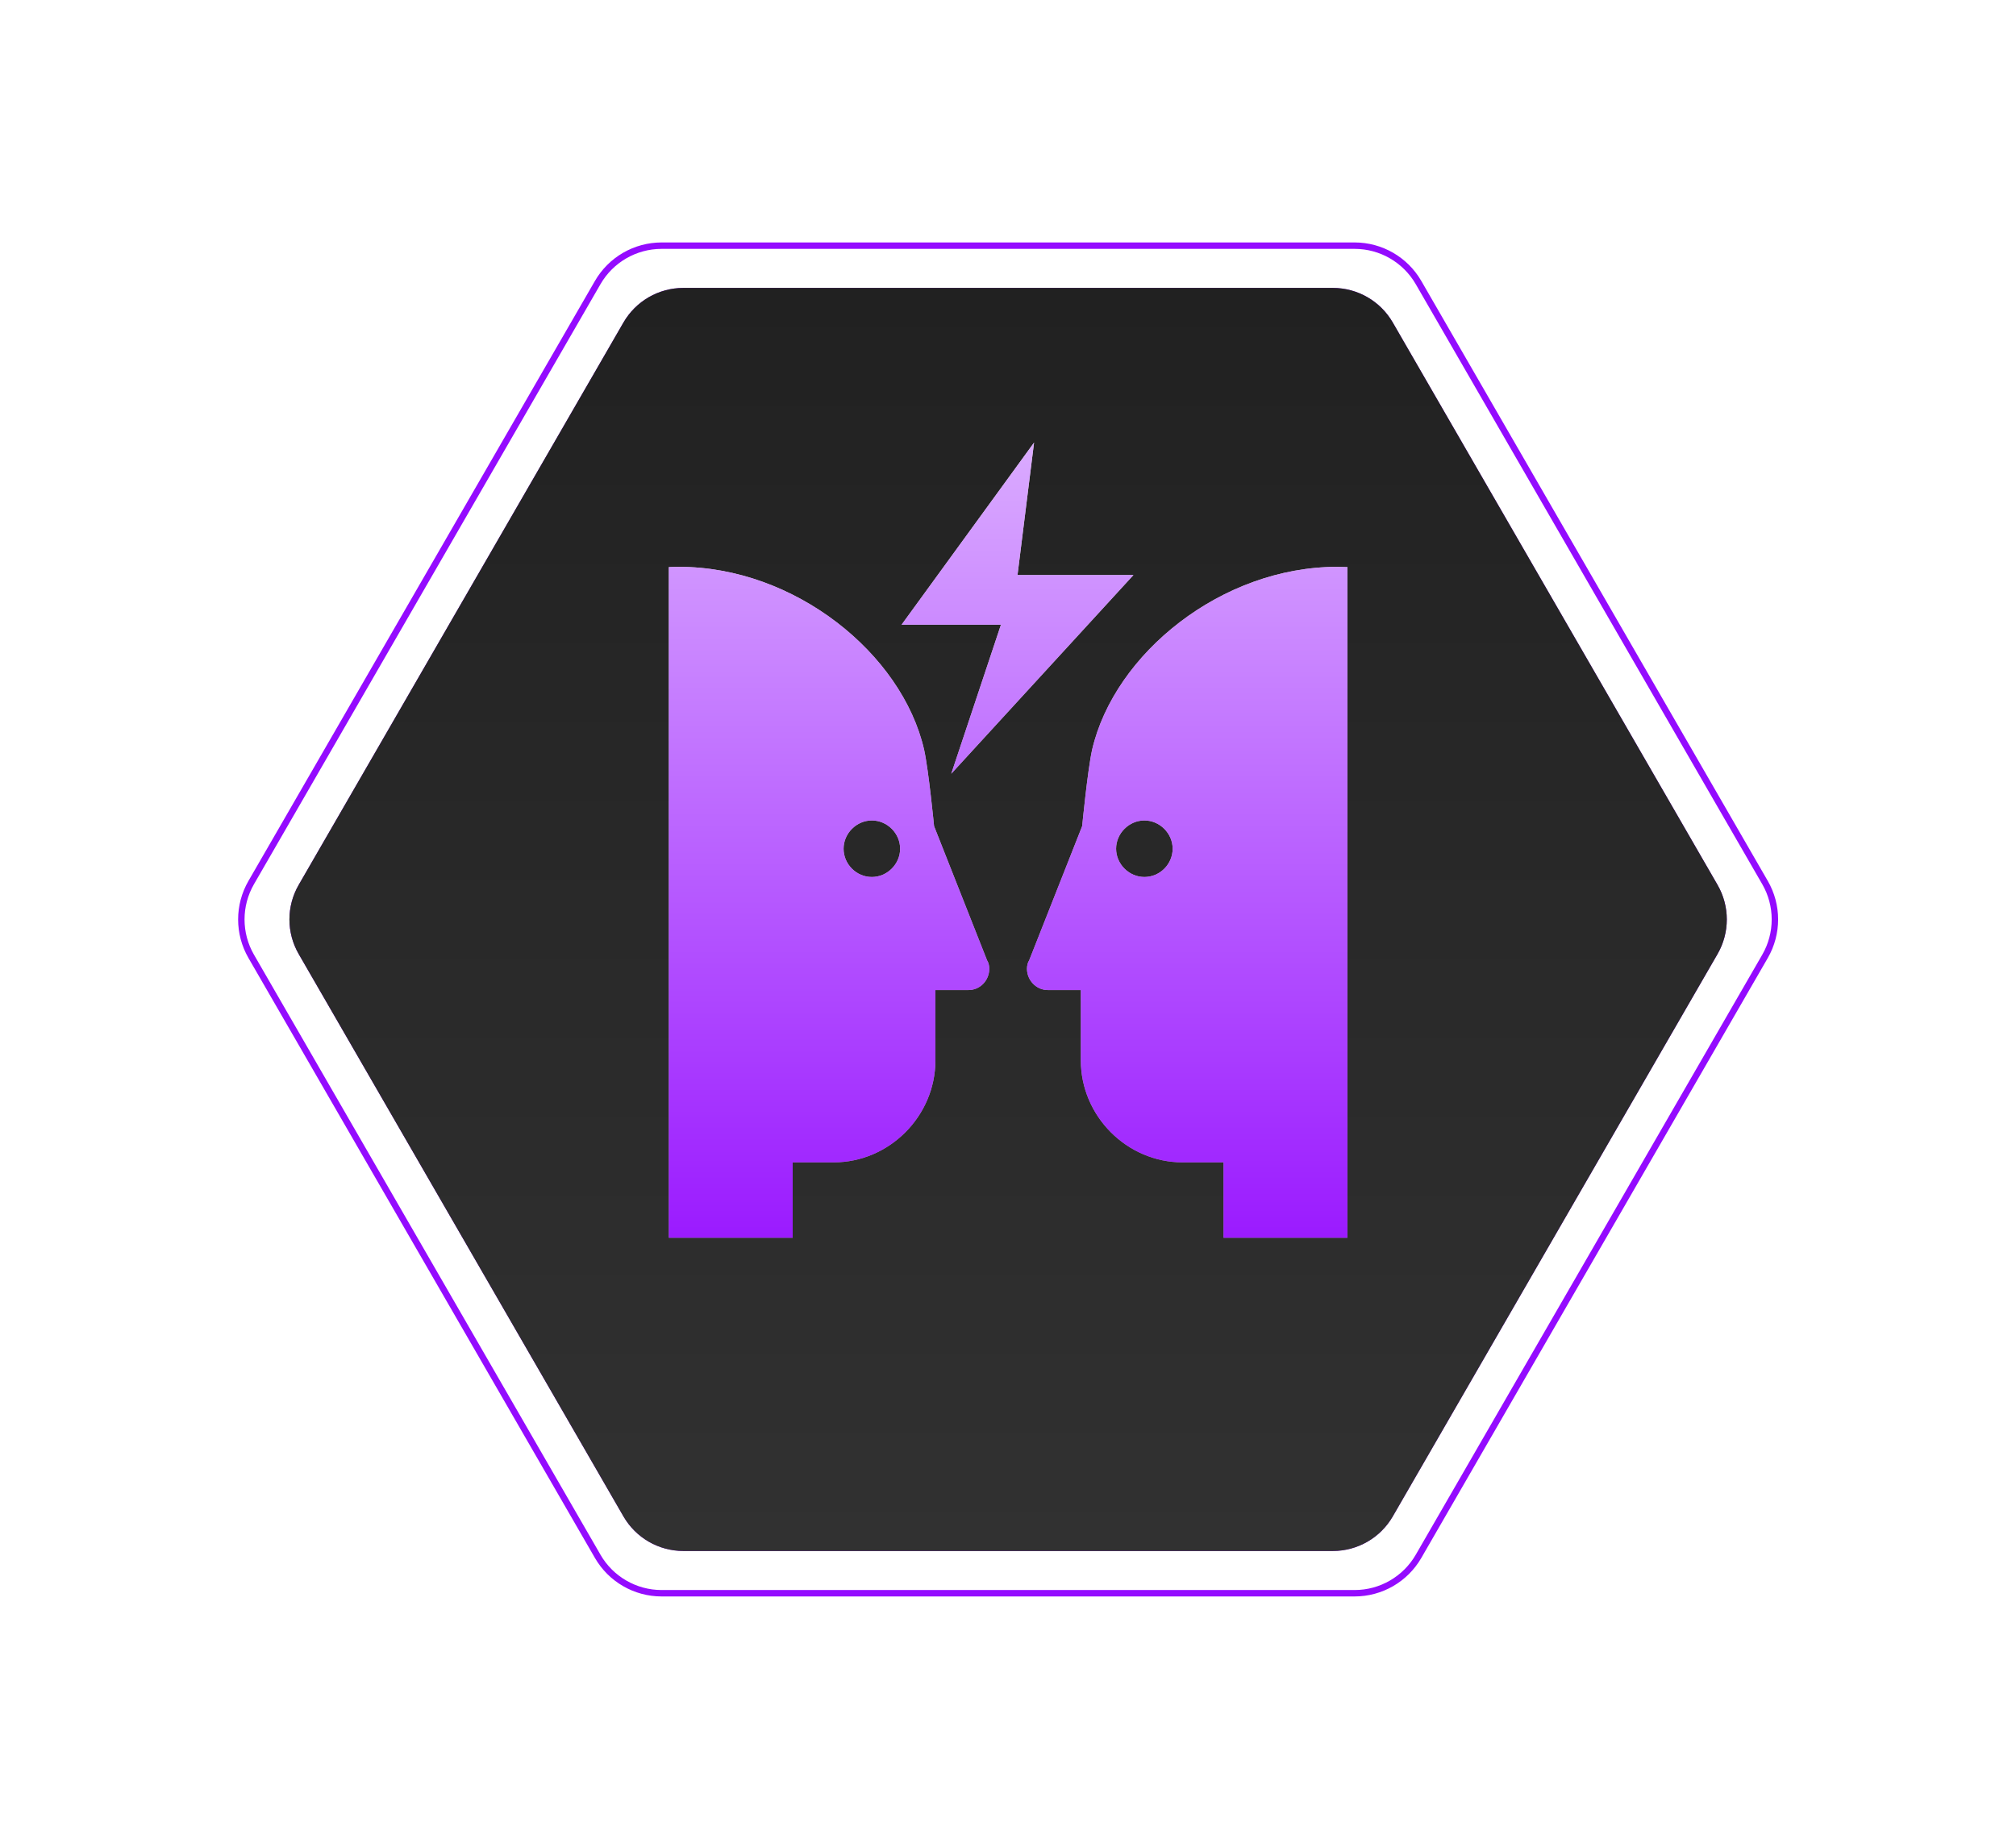
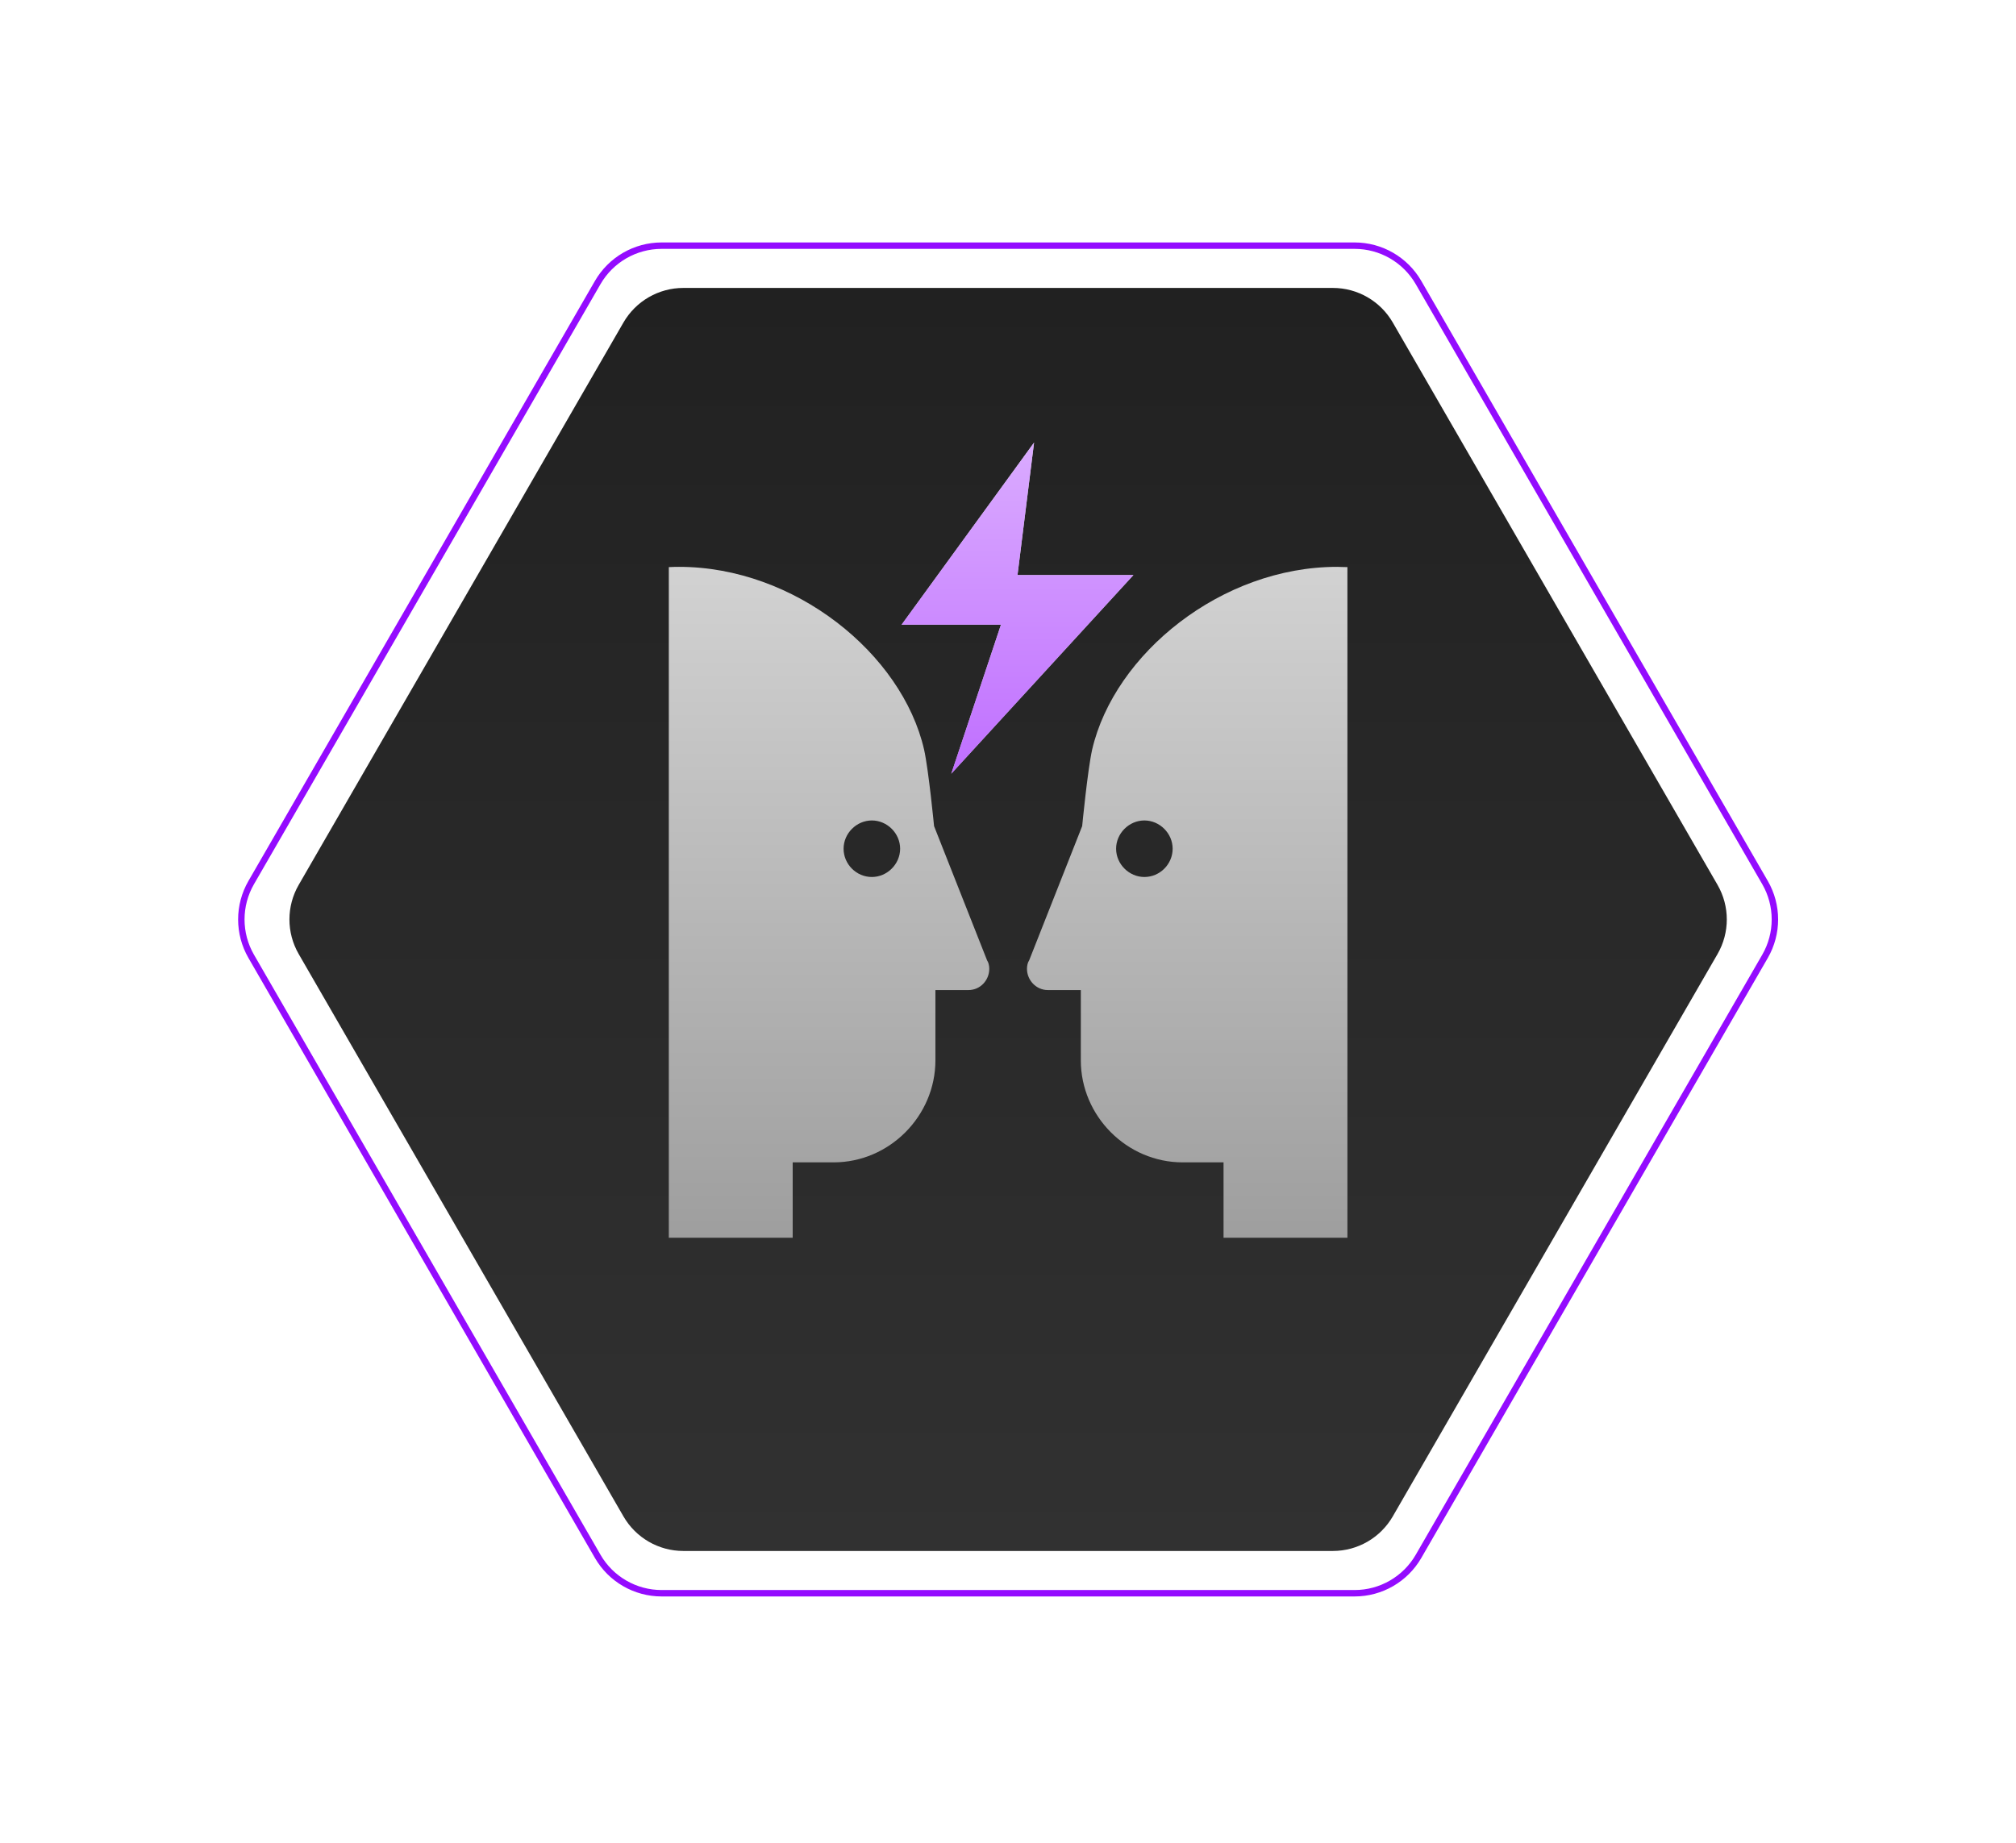
<svg xmlns="http://www.w3.org/2000/svg" width="351" height="321" viewBox="0 0 351 321" fill="none">
  <g filter="url(#filter0_f_405_269)">
-     <path d="M52.007 154.097L108.546 56.167C110.698 52.439 114.676 50.143 118.981 50.143H232.06C236.364 50.143 240.342 52.439 242.494 56.167L299.034 154.097C301.187 157.824 301.187 162.417 299.034 166.145L242.494 264.075C240.342 267.803 236.364 270.099 232.06 270.099H118.981C114.676 270.099 110.698 267.803 108.546 264.075L52.007 166.145C49.854 162.417 49.854 157.824 52.007 154.097Z" fill="#8F00FF" />
-   </g>
+     </g>
  <path d="M52.007 154.097L108.546 56.167C110.698 52.439 114.676 50.143 118.981 50.143H232.06C236.364 50.143 240.342 52.439 242.494 56.167L299.034 154.097C301.187 157.824 301.187 162.417 299.034 166.145L242.494 264.075C240.342 267.803 236.364 270.099 232.06 270.099H118.981C114.676 270.099 110.698 267.803 108.546 264.075L52.007 166.145C49.854 162.417 49.854 157.824 52.007 154.097Z" fill="url(#paint0_linear_405_269)" />
  <path d="M43.74 153.693L104.064 49.209C106.359 45.231 110.604 42.781 115.197 42.781H235.844C240.437 42.781 244.68 45.231 246.977 49.209L307.301 153.693C309.598 157.67 309.598 162.57 307.301 166.548L246.977 271.032C244.68 275.01 240.437 277.46 235.844 277.46H115.197C110.604 277.46 106.359 275.01 104.064 271.032L43.74 166.548C41.443 162.57 41.443 157.67 43.74 153.693Z" stroke="#940BFF" stroke-width="1.118" />
  <path d="M171.864 167.26L162.627 143.864C162.627 143.864 161.69 134.159 160.893 130.549C157.048 113.811 138.341 98.715 118.228 98.715C117.665 98.715 117.384 98.715 116.446 98.762V215.551H138.013V202.423H145.14C154.845 202.423 162.862 194.359 162.862 184.654V172.417H168.629C170.645 172.417 172.239 170.729 172.239 168.713C172.239 168.15 172.098 167.588 171.864 167.26ZM151.797 152.726C149.078 152.726 146.874 150.475 146.874 147.803C146.874 145.13 149.125 142.88 151.797 142.88C154.47 142.88 156.72 145.13 156.72 147.803C156.72 150.475 154.47 152.726 151.797 152.726ZM178.803 168.713C178.803 170.729 180.443 172.417 182.413 172.417H188.179V184.654C188.179 194.359 196.197 202.423 205.902 202.423H213.028V215.551H234.595V98.762C233.657 98.762 233.376 98.715 232.813 98.715C212.7 98.715 194.04 113.811 190.149 130.549C189.352 134.159 188.414 143.864 188.414 143.864L179.178 167.26C178.943 167.588 178.803 168.15 178.803 168.713ZM194.321 147.803C194.321 145.13 196.572 142.88 199.244 142.88C201.917 142.88 204.167 145.13 204.167 147.803C204.167 150.475 201.963 152.726 199.244 152.726C196.572 152.726 194.321 150.475 194.321 147.803Z" fill="url(#paint1_linear_405_269)" />
-   <path d="M171.864 167.26L162.627 143.864C162.627 143.864 161.69 134.159 160.893 130.549C157.048 113.811 138.341 98.715 118.228 98.715C117.665 98.715 117.384 98.715 116.446 98.762V215.551H138.013V202.423H145.14C154.845 202.423 162.862 194.359 162.862 184.654V172.417H168.629C170.645 172.417 172.239 170.729 172.239 168.713C172.239 168.15 172.098 167.588 171.864 167.26ZM151.797 152.726C149.078 152.726 146.874 150.475 146.874 147.803C146.874 145.13 149.125 142.88 151.797 142.88C154.47 142.88 156.72 145.13 156.72 147.803C156.72 150.475 154.47 152.726 151.797 152.726ZM178.803 168.713C178.803 170.729 180.443 172.417 182.413 172.417H188.179V184.654C188.179 194.359 196.197 202.423 205.902 202.423H213.028V215.551H234.595V98.762C233.657 98.762 233.376 98.715 232.813 98.715C212.7 98.715 194.04 113.811 190.149 130.549C189.352 134.159 188.414 143.864 188.414 143.864L179.178 167.26C178.943 167.588 178.803 168.15 178.803 168.713ZM194.321 147.803C194.321 145.13 196.572 142.88 199.244 142.88C201.917 142.88 204.167 145.13 204.167 147.803C204.167 150.475 201.963 152.726 199.244 152.726C196.572 152.726 194.321 150.475 194.321 147.803Z" fill="url(#paint2_linear_405_269)" />
  <path d="M177.155 100.142H197.339L165.621 134.744L174.271 108.792H156.97L180.038 77.074L177.155 100.142Z" fill="url(#paint3_linear_405_269)" />
  <path d="M177.155 100.142H197.339L165.621 134.744L174.271 108.792H156.97L180.038 77.074L177.155 100.142Z" fill="url(#paint4_linear_405_269)" />
  <defs>
    <filter id="filter0_f_405_269" x="0.392" y="0.143" width="350.256" height="319.956" filterUnits="userSpaceOnUse" color-interpolation-filters="sRGB">
      <feFlood flood-opacity="0" result="BackgroundImageFix" />
      <feBlend mode="normal" in="SourceGraphic" in2="BackgroundImageFix" result="shape" />
      <feGaussianBlur stdDeviation="25" result="effect1_foregroundBlur_405_269" />
    </filter>
    <linearGradient id="paint0_linear_405_269" x1="175.52" y1="50.143" x2="175.52" y2="270.099" gradientUnits="userSpaceOnUse">
      <stop stop-color="#212121" />
      <stop offset="1" stop-color="#313131" />
    </linearGradient>
    <linearGradient id="paint1_linear_405_269" x1="175.521" y1="-3.299" x2="175.521" y2="241.019" gradientUnits="userSpaceOnUse">
      <stop stop-color="white" />
      <stop offset="1" stop-color="#939393" />
    </linearGradient>
    <linearGradient id="paint2_linear_405_269" x1="175.521" y1="-3.299" x2="175.521" y2="241.019" gradientUnits="userSpaceOnUse">
      <stop stop-color="white" />
      <stop offset="1" stop-color="#8F00FF" />
    </linearGradient>
    <linearGradient id="paint3_linear_405_269" x1="175.521" y1="-3.299" x2="175.521" y2="241.019" gradientUnits="userSpaceOnUse">
      <stop stop-color="white" />
      <stop offset="1" stop-color="#939393" />
    </linearGradient>
    <linearGradient id="paint4_linear_405_269" x1="175.521" y1="-3.299" x2="175.521" y2="241.019" gradientUnits="userSpaceOnUse">
      <stop stop-color="white" />
      <stop offset="1" stop-color="#8F00FF" />
    </linearGradient>
  </defs>
</svg>